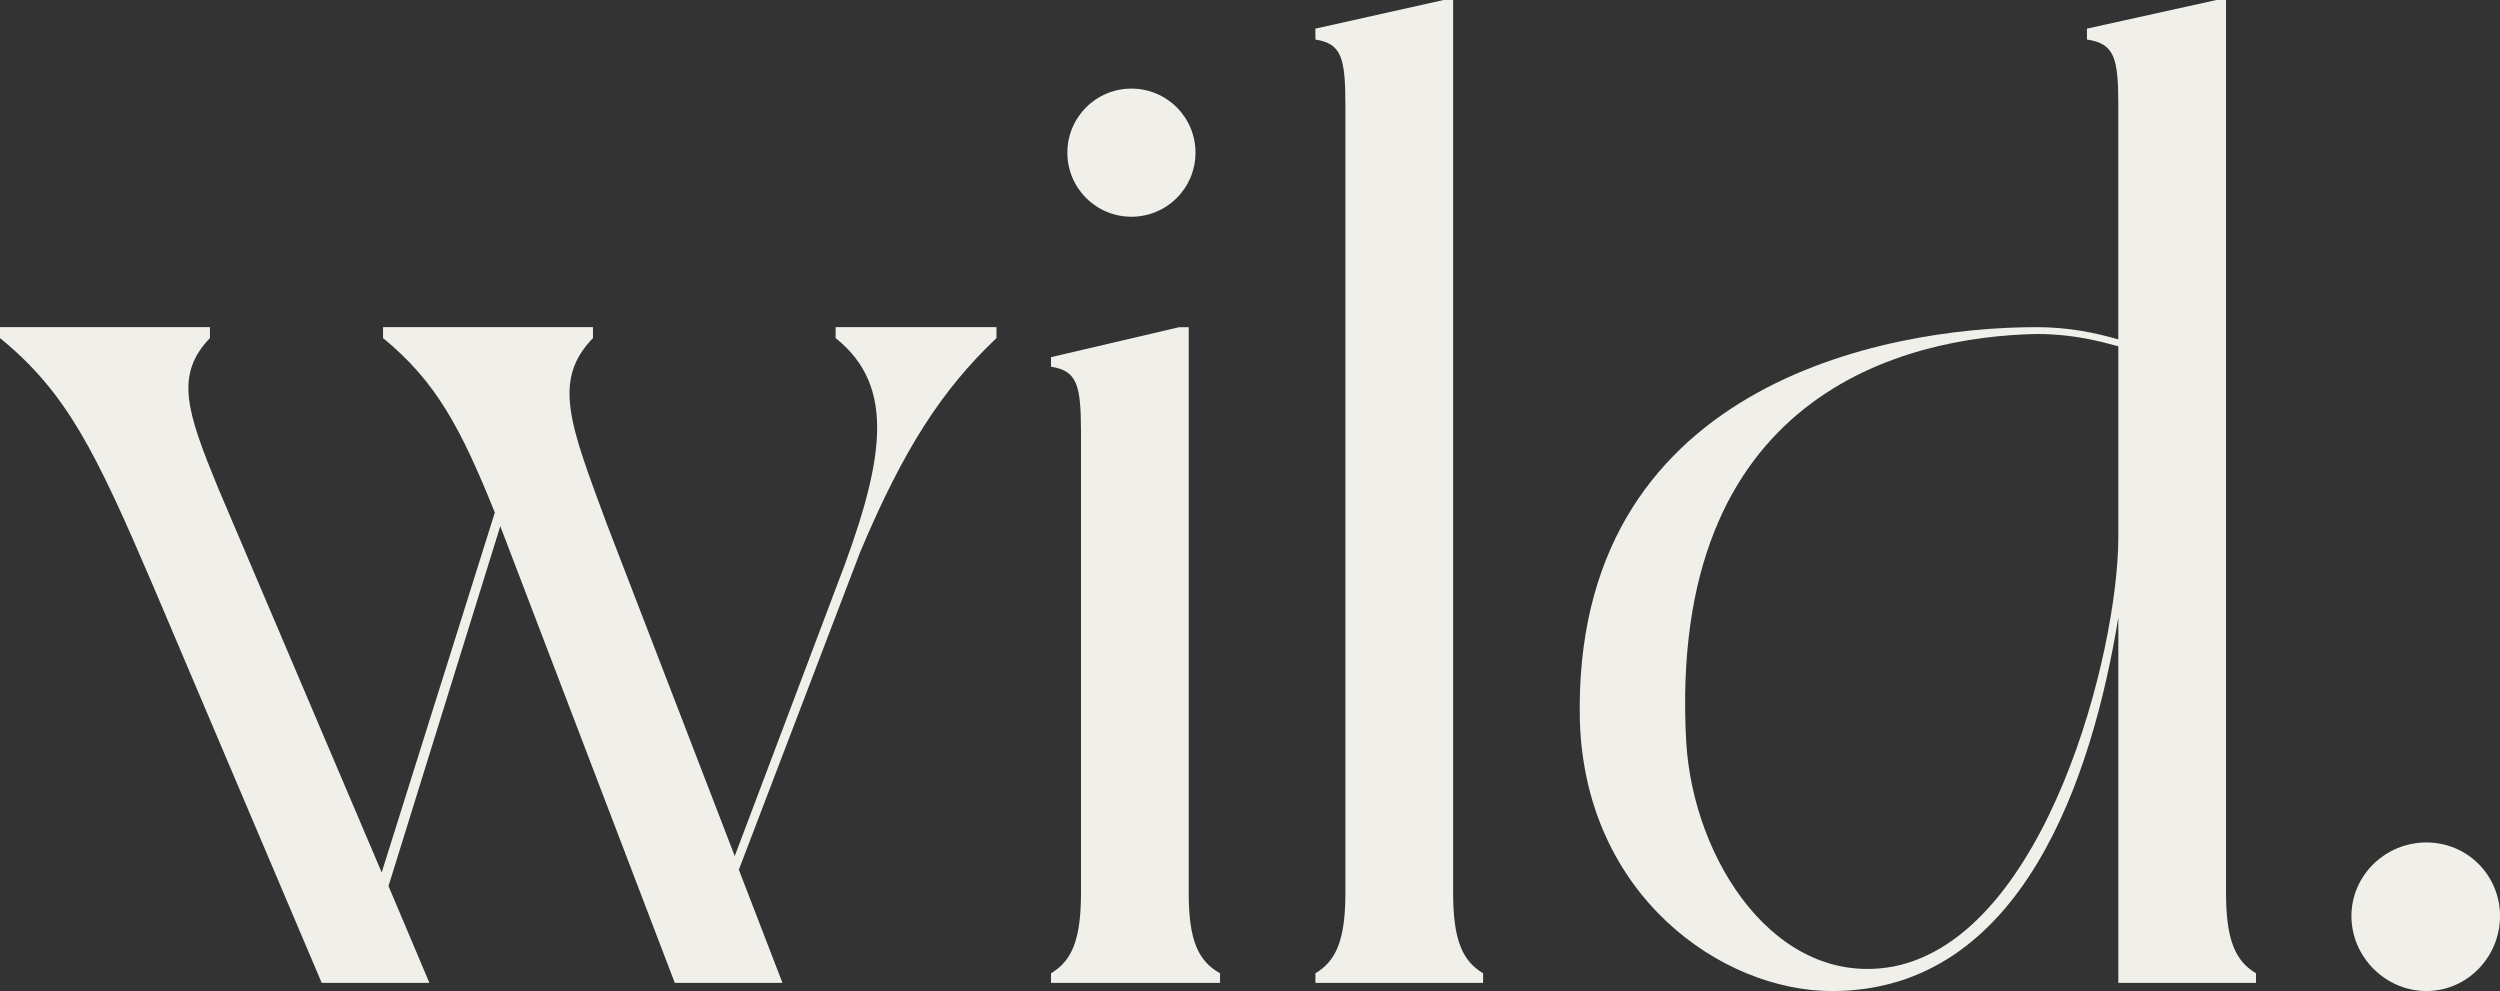
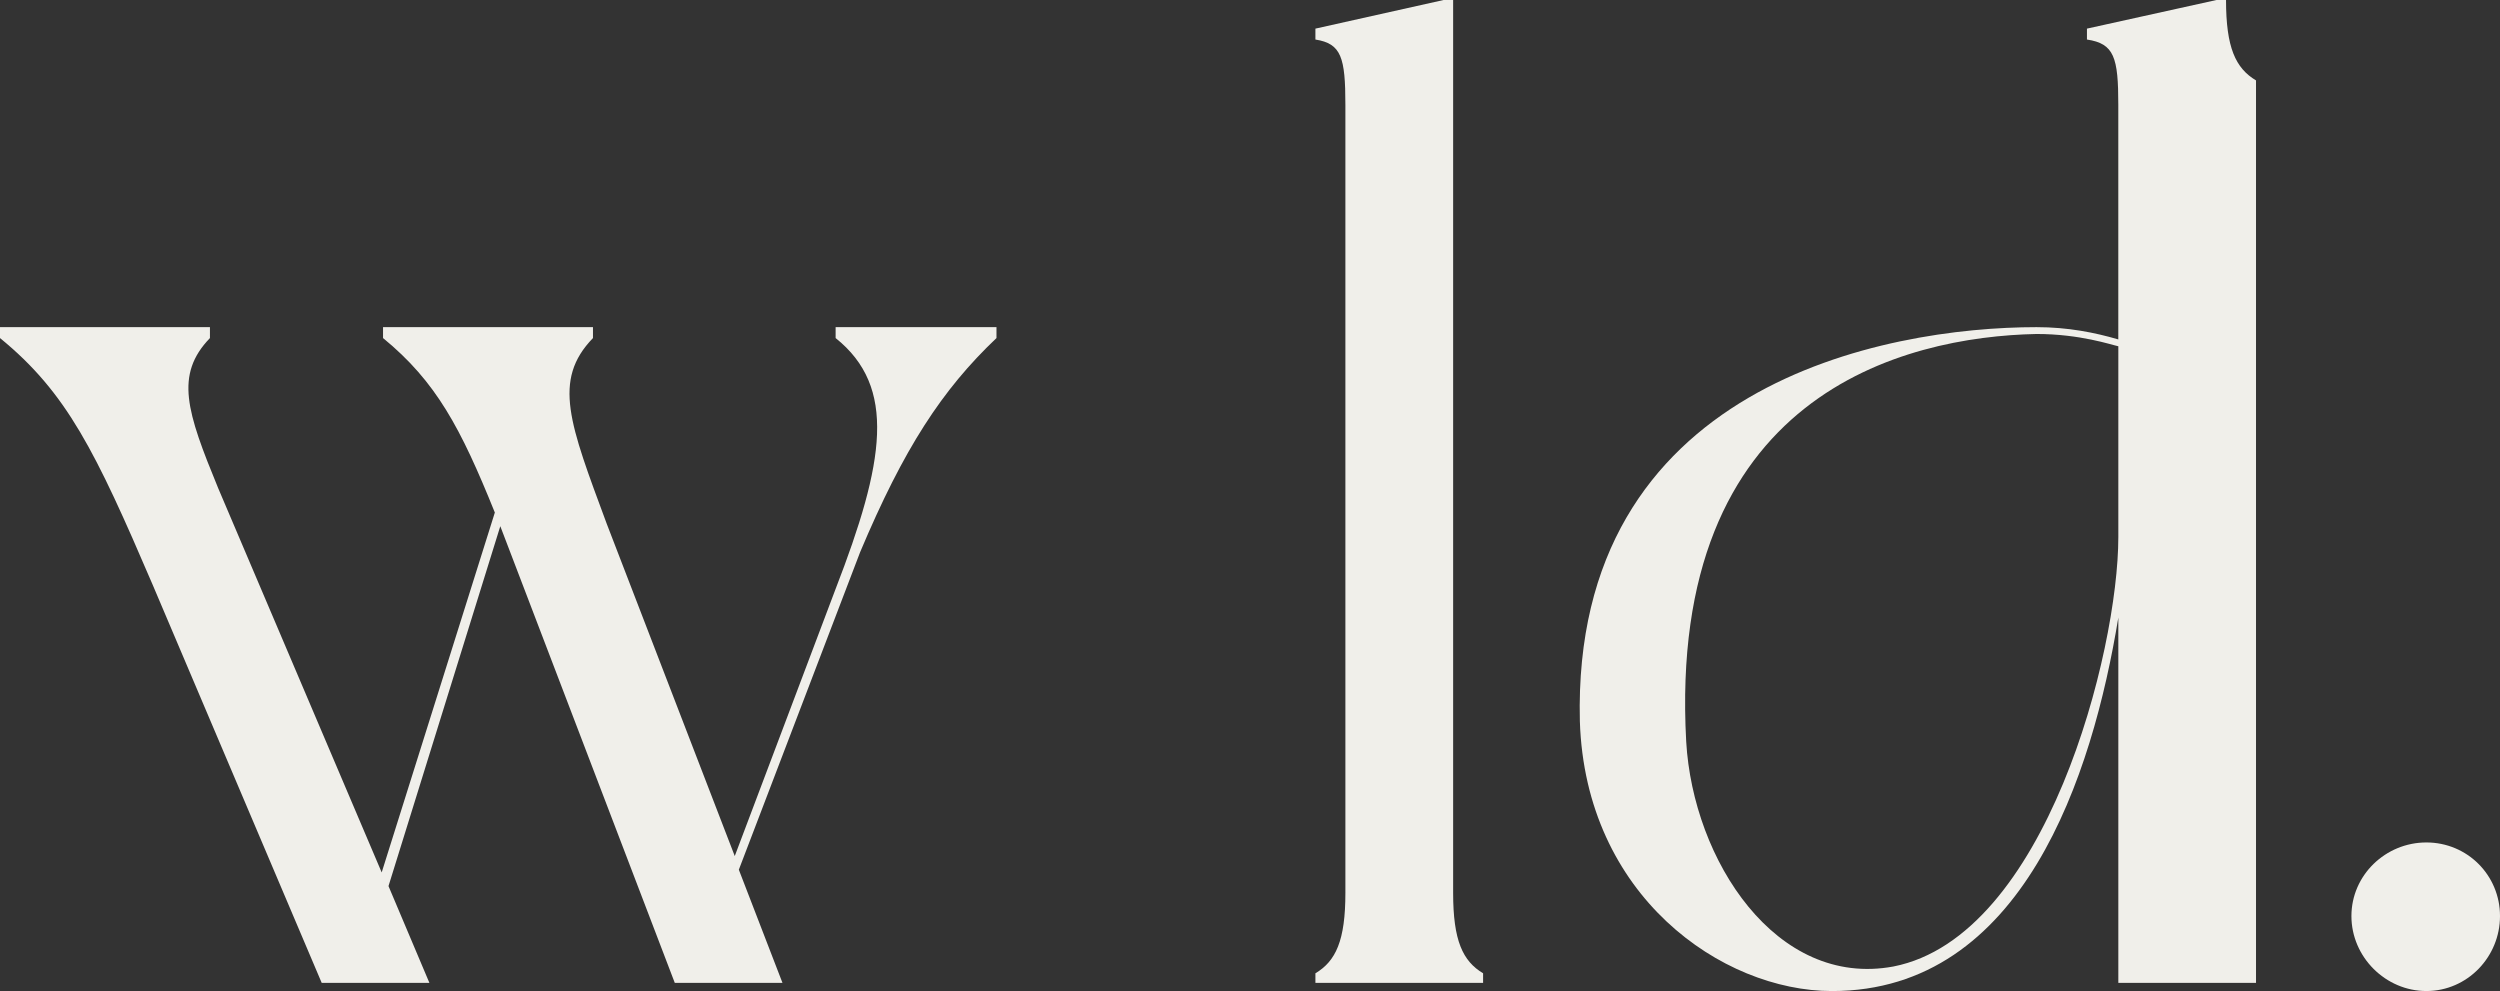
<svg xmlns="http://www.w3.org/2000/svg" id="a" viewBox="0 0 981.48 389.07">
  <rect x="0" y="0" width="981.48" height="389.07" fill="#333333" stroke="none" />
  <defs>
    <style>.b{fill:#f0efea;}</style>
  </defs>
  <path class="b" d="M391.21,128.44v4.28c-21.41,20.34-36.39,43.35-53.52,84.02l-47.63,124.7,17.13,44.42h-42.28s-65.83-172.33-68.5-179.28l-43.89,141.29,16.06,38h-42.28L59.94,229.59C37.46,177.14,26.22,154.13,0,132.72v-4.28H82.42v4.28c-13.91,14.45-9.1,28.9,3.21,58.87l64.22,150.92,44.42-141.29c-13.38-33.18-23.01-51.38-43.89-68.5v-4.28h82.42v4.28c-16.06,16.59-9.1,33.72,5.35,72.78l50.31,130.58,39.6-104.89c19.27-49.77,24.08-79.21,0-98.47v-4.28h63.15Z" />
-   <path class="b" d="M478.98,382.11v3.75h-66.36v-3.75c8.03-4.82,11.77-12.84,11.77-31.57V169.65c0-18.73-1.61-24.08-11.77-25.69v-3.74l50.31-11.77h3.75v222.1c0,18.73,3.75,26.76,12.31,31.57ZM419.04,59.94c0-13.91,11.24-25.15,25.15-25.15s25.15,11.24,25.15,25.15-11.24,25.15-25.15,25.15-25.15-11.24-25.15-25.15Z" />
  <path class="b" d="M582.25,382.11v3.75h-65.83v-3.75c8.03-4.82,11.77-12.84,11.77-31.57V41.21c0-18.73-1.61-24.08-11.77-25.69v-4.28L566.74,0h3.75V350.54c0,18.73,3.75,26.76,11.77,31.57Z" />
-   <path class="b" d="M885.69,385.86h-54.05V242.44c-10.17,62.08-37.46,146.64-112.39,146.64-43.35,0-96.87-37.46-99.01-105.97-3.21-132.19,119.88-154.67,179.28-154.67,12.31,0,23.01,2.14,32.11,4.82V41.21c0-18.73-1.6-24.08-12.31-25.69v-4.28L870.18,0h3.74V350.54c0,18.73,3.75,26.76,11.77,31.57v3.75Zm-54.05-175v-74.92c-2.67-.54-14.98-4.82-32.11-4.82-51.91,1.07-145.03,23.55-137.54,160.02,2.68,46.56,35.32,96.87,81.35,88.3,59.94-11.77,88.3-123.63,88.3-168.58Z" />
+   <path class="b" d="M885.69,385.86h-54.05V242.44c-10.17,62.08-37.46,146.64-112.39,146.64-43.35,0-96.87-37.46-99.01-105.97-3.21-132.19,119.88-154.67,179.28-154.67,12.31,0,23.01,2.14,32.11,4.82V41.21c0-18.73-1.6-24.08-12.31-25.69v-4.28L870.18,0h3.74c0,18.73,3.75,26.76,11.77,31.57v3.75Zm-54.05-175v-74.92c-2.67-.54-14.98-4.82-32.11-4.82-51.91,1.07-145.03,23.55-137.54,160.02,2.68,46.56,35.32,96.87,81.35,88.3,59.94-11.77,88.3-123.63,88.3-168.58Z" />
  <path class="b" d="M981.48,359.64c0,16.06-12.84,29.43-28.9,29.43s-29.43-13.38-29.43-29.43,13.38-28.9,29.43-28.9,28.9,12.84,28.9,28.9Z" />
</svg>